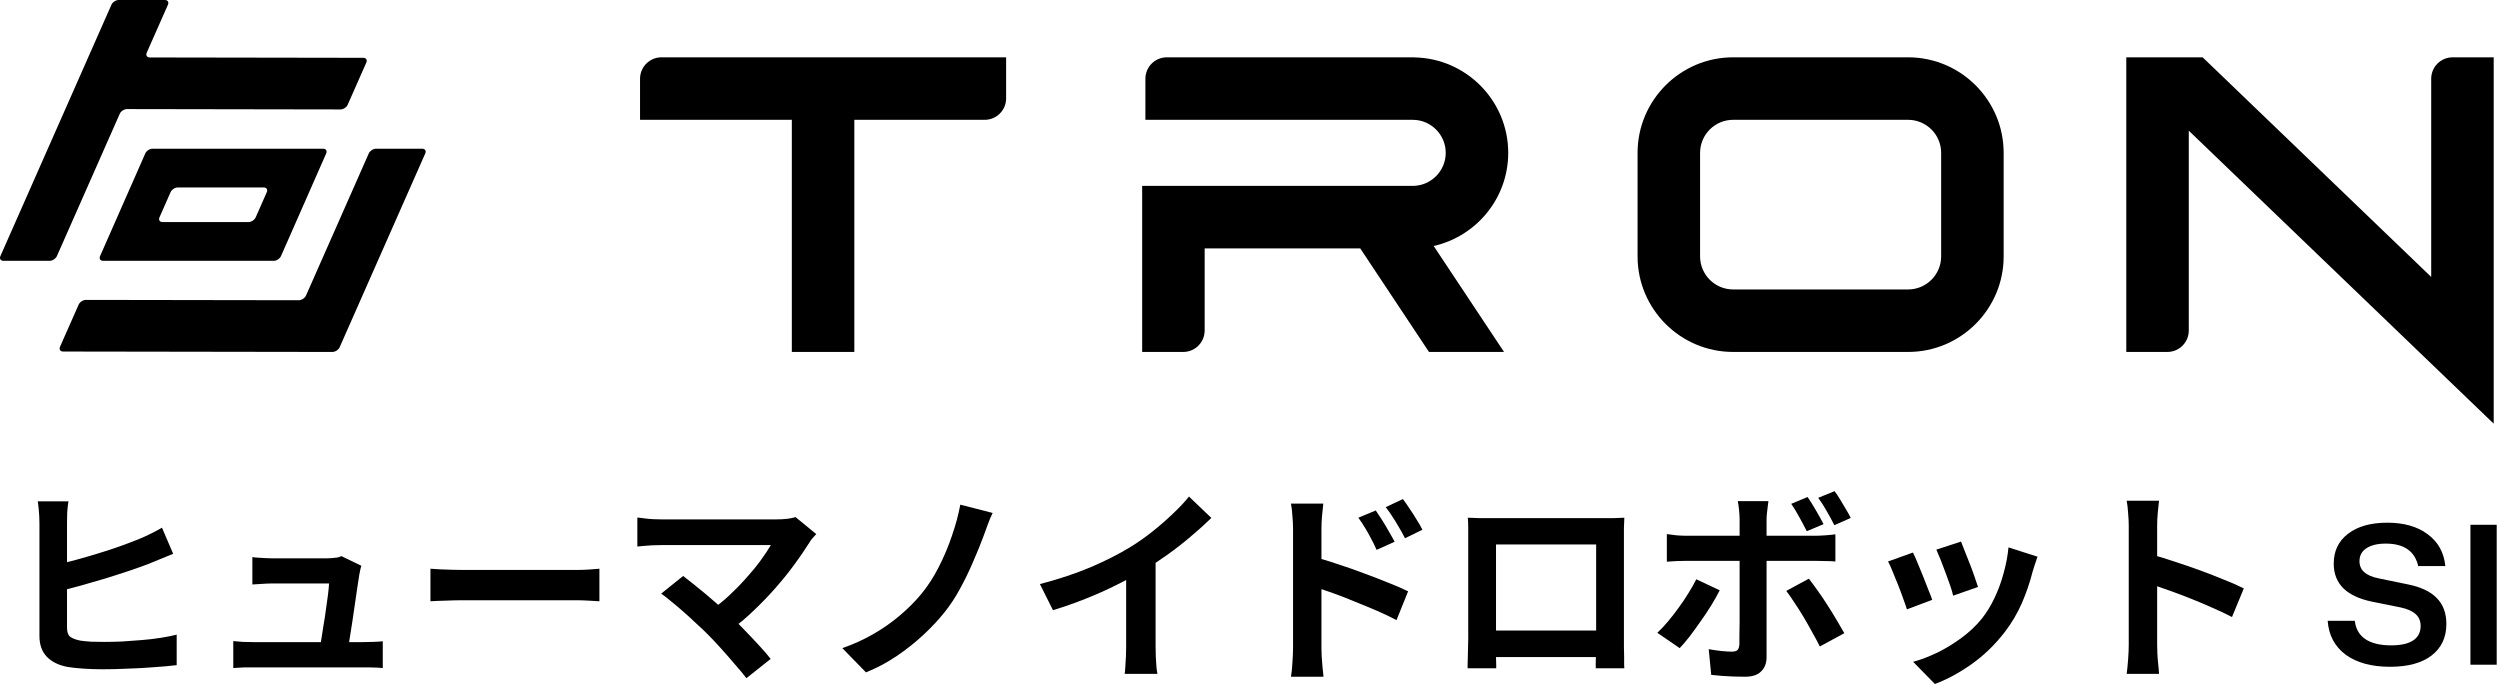
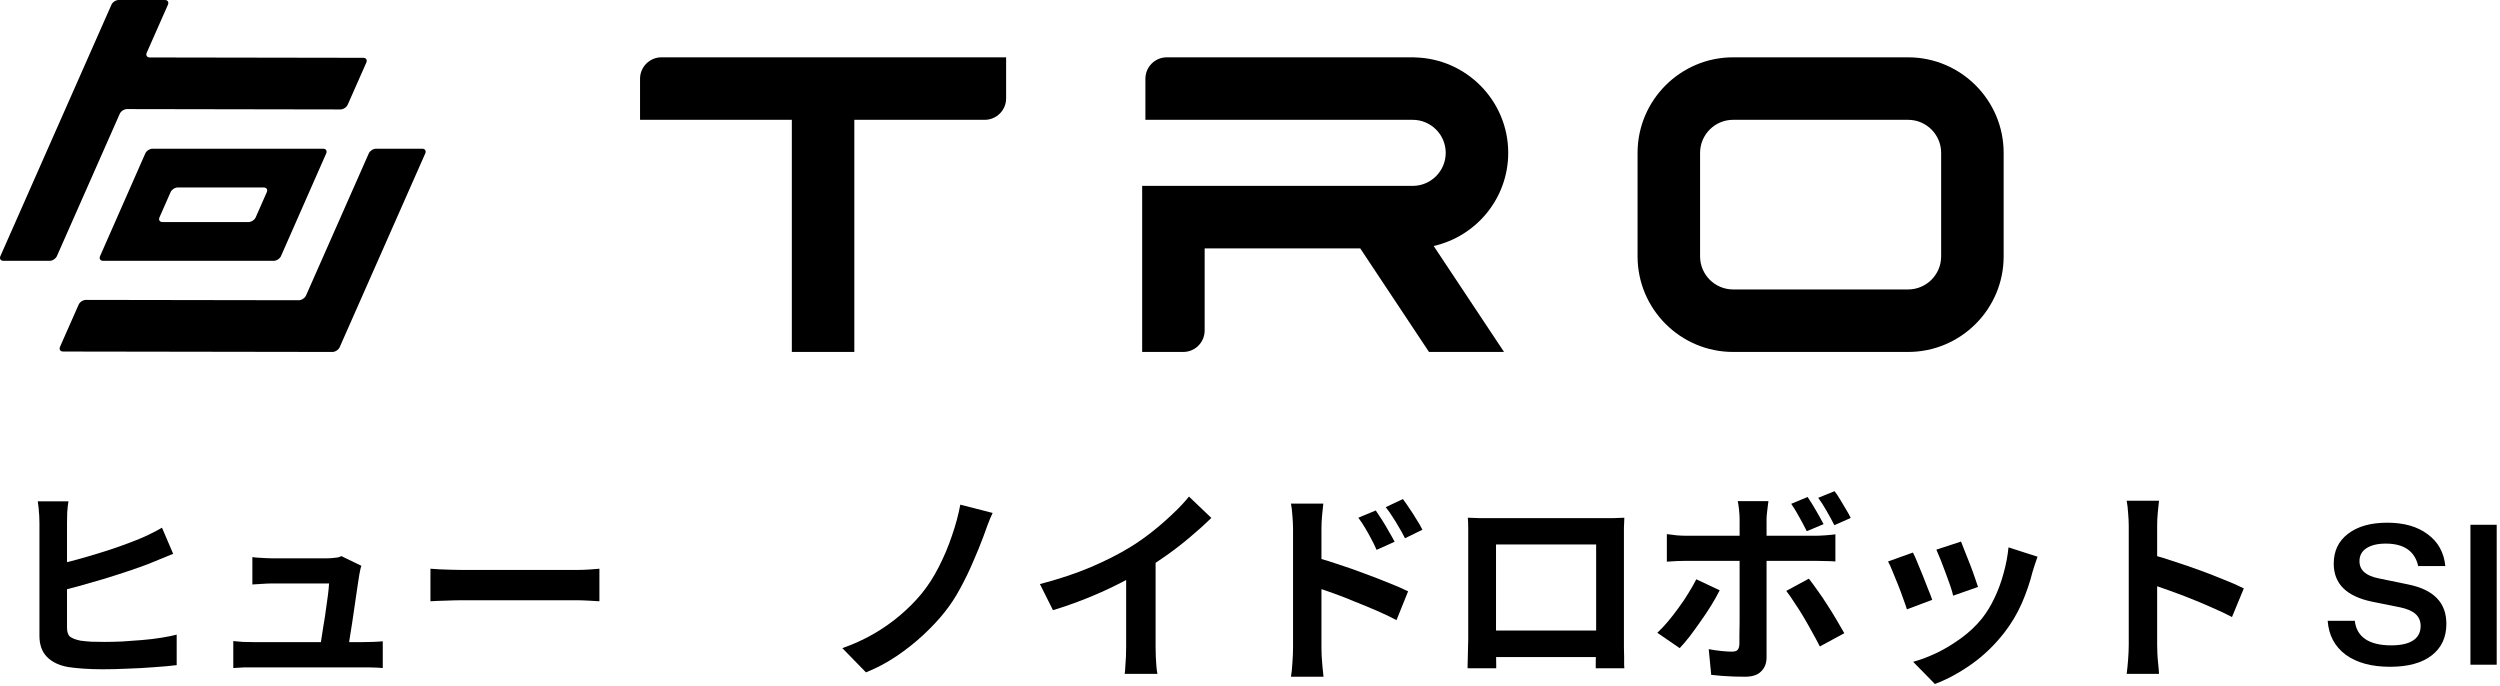
<svg xmlns="http://www.w3.org/2000/svg" width="397" height="109" viewBox="0 0 397 109" fill="none">
  <g clip-path="url(#clip0_47_428)">
    <path d="M67.043 23.614C67.494 23.614 67.715 23.951 67.532 24.363L53.937 55.141C53.754 55.554 53.237 55.891 52.785 55.89L10.021 55.824C9.568 55.822 9.349 55.484 9.531 55.071L12.49 48.373C12.672 47.961 13.191 47.624 13.642 47.624L47.444 47.677C47.895 47.677 48.413 47.34 48.595 46.927L58.562 24.363C58.744 23.951 59.263 23.614 59.714 23.614H67.043ZM58.173 9.932C58.356 9.519 58.136 9.181 57.684 9.18L23.789 9.124C23.338 9.123 23.119 8.785 23.301 8.372L26.667 0.751C26.849 0.337 26.63 0 26.177 0H18.848C18.397 0 17.879 0.337 17.696 0.751L0.064 40.669C-0.118 41.082 0.102 41.42 0.554 41.42H7.883C8.334 41.42 8.852 41.082 9.035 40.669L19.016 18.072C19.198 17.659 19.717 17.322 20.168 17.323L54.062 17.38C54.514 17.38 55.033 17.043 55.214 16.63L58.173 9.932ZM51.8 24.365C51.981 23.951 51.761 23.614 51.309 23.614H24.224C23.772 23.614 23.255 23.951 23.072 24.365L15.892 40.669C15.71 41.082 15.93 41.42 16.381 41.42H43.468C43.919 41.42 44.437 41.082 44.62 40.669L51.8 24.365ZM27.086 30.518C27.268 30.105 27.786 29.767 28.237 29.767H41.875C42.327 29.767 42.547 30.105 42.365 30.518L40.605 34.514C40.423 34.928 39.905 35.265 39.454 35.265H25.816C25.365 35.265 25.145 34.928 25.326 34.514L27.086 30.518Z" fill="black" />
    <path d="M303.008 55.889H275.218C266.853 55.889 260.046 49.084 260.046 40.72V24.273C260.046 15.907 266.853 9.102 275.218 9.102H303.008C311.373 9.102 318.18 15.907 318.18 24.273V40.72C318.18 49.084 311.373 55.889 303.008 55.889ZM275.218 19.027C272.326 19.027 269.973 21.379 269.973 24.273V40.72C269.973 43.611 272.326 45.964 275.218 45.964H303.008C305.901 45.964 308.254 43.611 308.254 40.72V24.273C308.254 21.379 305.901 19.027 303.008 19.027H275.218Z" fill="black" />
    <path d="M239.506 24.273C239.506 16.002 232.852 9.269 224.619 9.116V9.102H185.292C183.413 9.102 181.89 10.626 181.89 12.505H181.889V19.027H224.335C227.228 19.027 229.581 21.379 229.581 24.273C229.581 27.167 227.228 29.518 224.335 29.518H181.375V55.889H187.905C189.78 55.884 191.299 54.363 191.299 52.487H191.3V39.444H216.005L226.925 55.889H238.84L227.667 39.063C234.432 37.539 239.506 31.493 239.506 24.273Z" fill="black" />
    <path d="M105.042 9.102C103.163 9.102 101.642 10.625 101.639 12.503V19.027H125.742V55.889H135.667V19.027H156.369C158.247 19.027 159.772 17.504 159.772 15.624V9.102H105.042Z" fill="black" />
-     <path d="M396 9.102H389.477C387.598 9.103 386.075 10.626 386.075 12.505V43.979L349.779 9.102H337.654V55.889H344.184C346.059 55.884 347.578 54.364 347.579 52.488V20.753L396 67.279V9.102Z" fill="black" />
  </g>
  <path d="M392.305 105.556V83.334H396.476V105.556H392.305Z" fill="black" />
  <path d="M379.541 105.885C376.596 105.885 374.246 105.245 372.49 103.965C370.752 102.666 369.801 100.874 369.636 98.587H373.944C374.09 99.868 374.648 100.837 375.617 101.496C376.605 102.154 377.968 102.483 379.705 102.483C381.242 102.483 382.403 102.227 383.189 101.715C383.994 101.185 384.397 100.416 384.397 99.41C384.397 98.624 384.131 97.993 383.601 97.517C383.089 97.042 382.275 96.685 381.159 96.447L376.66 95.542C374.648 95.121 373.13 94.408 372.106 93.402C371.1 92.396 370.597 91.097 370.597 89.506C370.597 87.494 371.356 85.912 372.874 84.76C374.392 83.589 376.468 83.004 379.102 83.004C381.754 83.004 383.894 83.617 385.521 84.842C387.168 86.049 388.1 87.732 388.32 89.89H384.013C383.464 87.513 381.745 86.324 378.855 86.324C377.556 86.324 376.532 86.571 375.782 87.065C375.05 87.54 374.685 88.226 374.685 89.122C374.685 90.531 375.691 91.436 377.702 91.838L382.366 92.799C384.451 93.219 385.988 93.951 386.976 94.993C387.982 96.018 388.484 97.38 388.484 99.081C388.484 101.221 387.698 102.895 386.125 104.102C384.57 105.291 382.376 105.885 379.541 105.885Z" fill="black" />
  <path d="M338.045 102.395C338.045 101.978 338.045 101.298 338.045 100.354C338.045 99.388 338.045 98.28 338.045 97.029C338.045 95.756 338.045 94.428 338.045 93.046C338.045 91.663 338.045 90.335 338.045 89.062C338.045 87.767 338.045 86.626 338.045 85.638C338.045 84.65 338.045 83.926 338.045 83.465C338.045 82.894 338.012 82.236 337.947 81.49C337.903 80.743 337.826 80.085 337.716 79.514H342.852C342.786 80.085 342.72 80.722 342.654 81.424C342.589 82.104 342.556 82.785 342.556 83.465C342.556 84.08 342.556 84.914 342.556 85.967C342.556 87.021 342.556 88.195 342.556 89.49C342.556 90.763 342.556 92.069 342.556 93.408C342.556 94.725 342.556 95.998 342.556 97.227C342.556 98.456 342.556 99.531 342.556 100.453C342.556 101.353 342.556 102 342.556 102.395C342.556 102.703 342.567 103.142 342.589 103.712C342.611 104.261 342.654 104.832 342.72 105.424C342.786 106.017 342.83 106.544 342.852 107.005H337.716C337.804 106.346 337.881 105.578 337.947 104.7C338.012 103.822 338.045 103.054 338.045 102.395ZM341.568 88.041C342.665 88.327 343.894 88.7 345.255 89.161C346.616 89.6 347.988 90.072 349.371 90.576C350.753 91.081 352.048 91.586 353.255 92.091C354.485 92.574 355.505 93.023 356.317 93.441L354.441 97.984C353.519 97.501 352.498 97.018 351.379 96.535C350.259 96.03 349.118 95.548 347.955 95.087C346.814 94.626 345.683 94.198 344.564 93.803C343.467 93.408 342.468 93.056 341.568 92.749V88.041Z" fill="black" />
  <path d="M311.411 86C311.565 86.351 311.762 86.856 312.004 87.515C312.267 88.151 312.541 88.843 312.827 89.589C313.112 90.313 313.365 91.004 313.584 91.663C313.804 92.321 313.979 92.837 314.111 93.21L310.16 94.593C310.072 94.176 309.919 93.649 309.699 93.013C309.48 92.376 309.238 91.707 308.975 91.004C308.712 90.28 308.448 89.589 308.185 88.93C307.921 88.272 307.691 87.723 307.493 87.284L311.411 86ZM323.559 88.404C323.384 88.93 323.23 89.38 323.099 89.753C322.989 90.126 322.879 90.478 322.769 90.807C322.352 92.475 321.782 94.143 321.057 95.811C320.333 97.457 319.411 99.005 318.292 100.453C316.756 102.428 315.011 104.108 313.057 105.49C311.126 106.851 309.194 107.894 307.263 108.618L303.806 105.095C305.013 104.766 306.286 104.283 307.625 103.647C308.964 102.988 310.259 102.198 311.51 101.276C312.761 100.354 313.836 99.334 314.736 98.214C315.483 97.271 316.141 96.195 316.712 94.988C317.304 93.759 317.787 92.453 318.16 91.07C318.555 89.666 318.819 88.283 318.95 86.922L323.559 88.404ZM303.773 87.745C303.993 88.162 304.234 88.7 304.497 89.358C304.783 90.017 305.068 90.708 305.353 91.432C305.639 92.157 305.913 92.859 306.177 93.54C306.462 94.22 306.681 94.79 306.835 95.251L302.818 96.766C302.687 96.327 302.489 95.756 302.226 95.054C301.984 94.352 301.71 93.616 301.403 92.848C301.096 92.058 300.799 91.334 300.514 90.675C300.25 90.017 300.02 89.512 299.823 89.161L303.773 87.745Z" fill="black" />
  <path d="M287.049 78.922C287.466 79.536 287.916 80.261 288.399 81.095C288.882 81.929 289.277 82.642 289.584 83.235L286.917 84.354C286.588 83.696 286.204 82.971 285.765 82.181C285.326 81.369 284.887 80.645 284.448 80.008L287.049 78.922ZM291.329 78C291.636 78.395 291.943 78.856 292.251 79.383C292.58 79.909 292.887 80.425 293.172 80.93C293.48 81.435 293.721 81.874 293.897 82.247L291.296 83.399C290.945 82.697 290.539 81.951 290.078 81.16C289.639 80.37 289.189 79.668 288.728 79.053L291.329 78ZM280.827 79.58C280.805 79.734 280.772 79.986 280.728 80.338C280.684 80.689 280.64 81.062 280.596 81.457C280.552 81.83 280.53 82.159 280.53 82.445C280.53 83.103 280.53 83.827 280.53 84.617C280.53 85.407 280.53 86.198 280.53 86.988C280.53 87.756 280.53 88.458 280.53 89.095C280.53 89.534 280.53 90.148 280.53 90.939C280.53 91.729 280.53 92.618 280.53 93.605C280.53 94.593 280.53 95.624 280.53 96.7C280.53 97.753 280.53 98.785 280.53 99.795C280.53 100.782 280.53 101.682 280.53 102.494C280.53 103.284 280.53 103.91 280.53 104.371C280.53 105.315 280.245 106.061 279.674 106.609C279.126 107.18 278.27 107.465 277.106 107.465C276.514 107.465 275.91 107.454 275.296 107.433C274.681 107.411 274.077 107.378 273.485 107.334C272.892 107.29 272.311 107.235 271.74 107.169L271.345 103.087C272.047 103.218 272.728 103.317 273.386 103.383C274.066 103.449 274.604 103.482 274.999 103.482C275.438 103.482 275.746 103.394 275.921 103.218C276.097 103.021 276.195 102.714 276.217 102.297C276.217 102.099 276.217 101.671 276.217 101.013C276.239 100.354 276.25 99.575 276.25 98.675C276.25 97.775 276.25 96.821 276.25 95.811C276.25 94.801 276.25 93.836 276.25 92.914C276.25 91.992 276.25 91.191 276.25 90.51C276.25 89.83 276.25 89.358 276.25 89.095C276.25 88.7 276.25 88.107 276.25 87.317C276.25 86.505 276.25 85.649 276.25 84.749C276.25 83.849 276.25 83.081 276.25 82.445C276.25 82.005 276.217 81.49 276.152 80.897C276.086 80.283 276.02 79.844 275.954 79.58H280.827ZM264.695 84.815C265.199 84.881 265.726 84.947 266.275 85.013C266.824 85.056 267.361 85.078 267.888 85.078C268.151 85.078 268.678 85.078 269.468 85.078C270.28 85.078 271.246 85.078 272.366 85.078C273.485 85.078 274.681 85.078 275.954 85.078C277.249 85.078 278.544 85.078 279.839 85.078C281.156 85.078 282.374 85.078 283.493 85.078C284.635 85.078 285.622 85.078 286.456 85.078C287.29 85.078 287.872 85.078 288.201 85.078C288.662 85.078 289.2 85.056 289.814 85.013C290.451 84.969 291 84.914 291.46 84.848V89.161C290.956 89.117 290.407 89.095 289.814 89.095C289.222 89.073 288.695 89.062 288.234 89.062C287.905 89.062 287.323 89.062 286.489 89.062C285.677 89.062 284.7 89.062 283.559 89.062C282.44 89.062 281.233 89.062 279.938 89.062C278.643 89.062 277.348 89.062 276.053 89.062C274.758 89.062 273.551 89.062 272.431 89.062C271.312 89.062 270.346 89.062 269.534 89.062C268.744 89.062 268.195 89.062 267.888 89.062C267.405 89.062 266.867 89.073 266.275 89.095C265.704 89.117 265.177 89.15 264.695 89.194V84.815ZM273.09 93.737C272.717 94.483 272.267 95.284 271.74 96.14C271.213 96.996 270.643 97.852 270.028 98.708C269.435 99.564 268.854 100.365 268.283 101.111C267.712 101.836 267.197 102.439 266.736 102.922L263.18 100.486C263.729 99.981 264.289 99.388 264.859 98.708C265.452 98.006 266.022 97.27 266.571 96.502C267.142 95.734 267.658 94.966 268.119 94.198C268.601 93.43 269.018 92.694 269.37 91.992L273.09 93.737ZM287.246 91.893C287.663 92.42 288.124 93.046 288.629 93.77C289.156 94.494 289.683 95.273 290.209 96.107C290.736 96.919 291.23 97.721 291.691 98.511C292.152 99.279 292.547 99.959 292.876 100.552L288.991 102.659C288.64 101.956 288.234 101.199 287.773 100.387C287.334 99.575 286.873 98.763 286.39 97.951C285.908 97.139 285.425 96.382 284.942 95.679C284.481 94.955 284.053 94.34 283.658 93.836L287.246 91.893Z" fill="black" />
-   <path d="M233.089 82.214C233.769 82.236 234.406 82.258 234.999 82.28C235.613 82.28 236.14 82.28 236.579 82.28C236.93 82.28 237.468 82.28 238.192 82.28C238.938 82.28 239.805 82.28 240.793 82.28C241.781 82.28 242.834 82.28 243.953 82.28C245.073 82.28 246.192 82.28 247.312 82.28C248.453 82.28 249.517 82.28 250.505 82.28C251.493 82.28 252.349 82.28 253.073 82.28C253.819 82.28 254.357 82.28 254.686 82.28C255.103 82.28 255.597 82.28 256.168 82.28C256.76 82.258 257.353 82.236 257.945 82.214C257.923 82.719 257.902 83.257 257.88 83.828C257.88 84.376 257.88 84.903 257.88 85.408C257.88 85.715 257.88 86.198 257.88 86.856C257.88 87.493 257.88 88.261 257.88 89.161C257.88 90.039 257.88 90.983 257.88 91.992C257.88 92.98 257.88 93.979 257.88 94.988C257.88 95.998 257.88 96.953 257.88 97.853C257.88 98.73 257.88 99.499 257.88 100.157C257.88 100.794 257.88 101.254 257.88 101.54C257.88 101.869 257.88 102.286 257.88 102.791C257.902 103.274 257.912 103.767 257.912 104.272C257.912 104.755 257.912 105.183 257.912 105.556C257.934 105.907 257.945 106.094 257.945 106.116H253.402C253.402 106.072 253.402 105.809 253.402 105.326C253.424 104.821 253.435 104.228 253.435 103.548C253.457 102.868 253.468 102.231 253.468 101.639C253.468 101.353 253.468 100.87 253.468 100.19C253.468 99.51 253.468 98.708 253.468 97.787C253.468 96.865 253.468 95.888 253.468 94.856C253.468 93.825 253.468 92.815 253.468 91.828C253.468 90.84 253.468 89.94 253.468 89.128C253.468 88.316 253.468 87.668 253.468 87.186C253.468 86.703 253.468 86.461 253.468 86.461H237.567C237.567 86.461 237.567 86.703 237.567 87.186C237.567 87.668 237.567 88.316 237.567 89.128C237.567 89.918 237.567 90.818 237.567 91.828C237.567 92.815 237.567 93.825 237.567 94.856C237.567 95.866 237.567 96.843 237.567 97.787C237.567 98.708 237.567 99.51 237.567 100.19C237.567 100.87 237.567 101.353 237.567 101.639C237.567 102.034 237.567 102.484 237.567 102.988C237.567 103.471 237.567 103.943 237.567 104.404C237.588 104.865 237.599 105.249 237.599 105.556C237.599 105.885 237.599 106.072 237.599 106.116H233.056C233.056 106.072 233.056 105.885 233.056 105.556C233.078 105.227 233.089 104.821 233.089 104.338C233.111 103.855 233.122 103.361 233.122 102.857C233.144 102.352 233.155 101.902 233.155 101.507C233.155 101.222 233.155 100.761 233.155 100.124C233.155 99.466 233.155 98.686 233.155 97.787C233.155 96.887 233.155 95.943 233.155 94.955C233.155 93.946 233.155 92.936 233.155 91.926C233.155 90.917 233.155 89.973 233.155 89.095C233.155 88.195 233.155 87.427 233.155 86.791C233.155 86.154 233.155 85.693 233.155 85.408C233.155 84.947 233.155 84.42 233.155 83.828C233.155 83.213 233.133 82.675 233.089 82.214ZM255.114 100.124V104.338H235.328V100.124H255.114Z" fill="black" />
+   <path d="M233.089 82.214C233.769 82.236 234.406 82.258 234.999 82.28C235.613 82.28 236.14 82.28 236.579 82.28C236.93 82.28 237.468 82.28 238.192 82.28C238.938 82.28 239.805 82.28 240.793 82.28C241.781 82.28 242.834 82.28 243.953 82.28C245.073 82.28 246.192 82.28 247.312 82.28C248.453 82.28 249.517 82.28 250.505 82.28C251.493 82.28 252.349 82.28 253.073 82.28C253.819 82.28 254.357 82.28 254.686 82.28C255.103 82.28 255.597 82.28 256.168 82.28C256.76 82.258 257.353 82.236 257.945 82.214C257.923 82.719 257.902 83.257 257.88 83.828C257.88 84.376 257.88 84.903 257.88 85.408C257.88 85.715 257.88 86.198 257.88 86.856C257.88 87.493 257.88 88.261 257.88 89.161C257.88 90.039 257.88 90.983 257.88 91.992C257.88 92.98 257.88 93.979 257.88 94.988C257.88 95.998 257.88 96.953 257.88 97.853C257.88 98.73 257.88 99.499 257.88 100.157C257.88 100.794 257.88 101.254 257.88 101.54C257.88 101.869 257.88 102.286 257.88 102.791C257.902 103.274 257.912 103.767 257.912 104.272C257.912 104.755 257.912 105.183 257.912 105.556C257.934 105.907 257.945 106.094 257.945 106.116H253.402C253.402 106.072 253.402 105.809 253.402 105.326C253.424 104.821 253.435 104.228 253.435 103.548C253.457 102.868 253.468 102.231 253.468 101.639C253.468 101.353 253.468 100.87 253.468 100.19C253.468 99.51 253.468 98.708 253.468 97.787C253.468 96.865 253.468 95.888 253.468 94.856C253.468 93.825 253.468 92.815 253.468 91.828C253.468 90.84 253.468 89.94 253.468 89.128C253.468 88.316 253.468 87.668 253.468 87.186C253.468 86.703 253.468 86.461 253.468 86.461H237.567C237.567 86.461 237.567 86.703 237.567 87.186C237.567 87.668 237.567 88.316 237.567 89.128C237.567 89.918 237.567 90.818 237.567 91.828C237.567 92.815 237.567 93.825 237.567 94.856C237.567 95.866 237.567 96.843 237.567 97.787C237.567 98.708 237.567 99.51 237.567 100.19C237.567 100.87 237.567 101.353 237.567 101.639C237.567 102.034 237.567 102.484 237.567 102.988C237.588 104.865 237.599 105.249 237.599 105.556C237.599 105.885 237.599 106.072 237.599 106.116H233.056C233.056 106.072 233.056 105.885 233.056 105.556C233.078 105.227 233.089 104.821 233.089 104.338C233.111 103.855 233.122 103.361 233.122 102.857C233.144 102.352 233.155 101.902 233.155 101.507C233.155 101.222 233.155 100.761 233.155 100.124C233.155 99.466 233.155 98.686 233.155 97.787C233.155 96.887 233.155 95.943 233.155 94.955C233.155 93.946 233.155 92.936 233.155 91.926C233.155 90.917 233.155 89.973 233.155 89.095C233.155 88.195 233.155 87.427 233.155 86.791C233.155 86.154 233.155 85.693 233.155 85.408C233.155 84.947 233.155 84.42 233.155 83.828C233.155 83.213 233.133 82.675 233.089 82.214ZM255.114 100.124V104.338H235.328V100.124H255.114Z" fill="black" />
  <path d="M218.472 81.062C218.779 81.501 219.119 82.017 219.492 82.609C219.865 83.202 220.216 83.794 220.546 84.387C220.897 84.98 221.204 85.528 221.468 86.033L218.603 87.317C218.296 86.615 217.989 85.989 217.681 85.441C217.396 84.892 217.1 84.365 216.793 83.86C216.485 83.334 216.123 82.785 215.706 82.214L218.472 81.062ZM222.784 79.251C223.114 79.69 223.465 80.195 223.838 80.766C224.233 81.336 224.606 81.918 224.957 82.51C225.33 83.081 225.638 83.619 225.879 84.124L223.114 85.474C222.762 84.771 222.422 84.157 222.093 83.63C221.786 83.081 221.468 82.565 221.138 82.082C220.831 81.578 220.469 81.062 220.052 80.535L222.784 79.251ZM205.336 102.889C205.336 102.45 205.336 101.759 205.336 100.815C205.336 99.85 205.336 98.741 205.336 97.49C205.336 96.217 205.336 94.9 205.336 93.54C205.336 92.157 205.336 90.829 205.336 89.556C205.336 88.261 205.336 87.12 205.336 86.132C205.336 85.144 205.336 84.42 205.336 83.959C205.336 83.367 205.303 82.697 205.237 81.951C205.193 81.205 205.116 80.546 205.006 79.975H210.142C210.076 80.546 210.011 81.183 209.945 81.885C209.879 82.587 209.846 83.279 209.846 83.959C209.846 84.552 209.846 85.375 209.846 86.428C209.846 87.482 209.846 88.656 209.846 89.951C209.846 91.224 209.846 92.53 209.846 93.869C209.846 95.208 209.846 96.492 209.846 97.721C209.846 98.928 209.846 99.992 209.846 100.914C209.846 101.814 209.846 102.472 209.846 102.889C209.846 103.175 209.857 103.603 209.879 104.173C209.923 104.722 209.967 105.293 210.011 105.885C210.076 106.478 210.131 107.005 210.175 107.466H205.006C205.116 106.829 205.193 106.072 205.237 105.194C205.303 104.294 205.336 103.526 205.336 102.889ZM208.891 88.502C209.989 88.788 211.207 89.161 212.546 89.622C213.906 90.061 215.278 90.544 216.661 91.07C218.044 91.575 219.35 92.08 220.579 92.585C221.808 93.068 222.817 93.507 223.607 93.902L221.764 98.478C220.82 97.973 219.788 97.479 218.669 96.996C217.55 96.513 216.408 96.042 215.245 95.581C214.104 95.098 212.985 94.659 211.887 94.264C210.79 93.869 209.791 93.528 208.891 93.243V88.502Z" fill="black" />
  <path d="M165.137 92.749C168.1 91.981 170.778 91.092 173.17 90.083C175.585 89.051 177.703 87.976 179.524 86.856C180.666 86.154 181.807 85.353 182.948 84.453C184.111 83.531 185.198 82.587 186.207 81.622C187.239 80.656 188.106 79.734 188.808 78.856L192.364 82.247C191.354 83.235 190.246 84.234 189.039 85.243C187.854 86.253 186.614 87.219 185.319 88.14C184.024 89.062 182.74 89.907 181.467 90.675C180.216 91.4 178.811 92.146 177.253 92.914C175.716 93.682 174.092 94.406 172.38 95.087C170.668 95.767 168.945 96.371 167.211 96.898L165.137 92.749ZM178.833 88.963L183.508 87.877V102.692C183.508 103.175 183.519 103.702 183.541 104.272C183.563 104.843 183.596 105.37 183.64 105.852C183.683 106.357 183.738 106.741 183.804 107.005H178.602C178.646 106.741 178.679 106.357 178.701 105.852C178.745 105.37 178.778 104.843 178.8 104.272C178.822 103.702 178.833 103.175 178.833 102.692V88.963Z" fill="black" />
  <path d="M157.631 81.457C157.346 82.049 157.082 82.675 156.841 83.333C156.6 83.992 156.38 84.595 156.183 85.144C155.722 86.395 155.173 87.745 154.536 89.194C153.922 90.642 153.231 92.069 152.462 93.473C151.716 94.856 150.893 96.107 149.993 97.227C149.071 98.39 147.952 99.586 146.635 100.815C145.34 102.022 143.913 103.153 142.355 104.206C140.819 105.238 139.206 106.094 137.516 106.774L133.762 102.922C135.474 102.33 137.099 101.594 138.635 100.716C140.171 99.838 141.587 98.851 142.882 97.753C144.177 96.656 145.307 95.526 146.273 94.362C147.326 93.089 148.259 91.652 149.071 90.049C149.905 88.425 150.608 86.757 151.178 85.045C151.771 83.333 152.21 81.698 152.495 80.14L157.631 81.457Z" fill="black" />
-   <path d="M129.623 84.815C129.382 85.079 129.162 85.32 128.965 85.539C128.789 85.759 128.635 85.978 128.504 86.198C127.845 87.251 127.066 88.393 126.166 89.622C125.266 90.851 124.268 92.091 123.17 93.342C122.073 94.593 120.91 95.8 119.681 96.963C118.473 98.127 117.222 99.18 115.927 100.124L112.668 97.062C113.766 96.316 114.797 95.493 115.763 94.593C116.751 93.671 117.661 92.738 118.495 91.795C119.351 90.851 120.109 89.929 120.767 89.029C121.425 88.129 121.974 87.306 122.413 86.56C121.974 86.56 121.393 86.56 120.668 86.56C119.944 86.56 119.099 86.56 118.133 86.56C117.189 86.56 116.191 86.56 115.137 86.56C114.084 86.56 113.03 86.56 111.977 86.56C110.945 86.56 109.958 86.56 109.014 86.56C108.092 86.56 107.28 86.56 106.578 86.56C105.897 86.56 105.37 86.56 104.997 86.56C104.558 86.56 104.086 86.571 103.582 86.593C103.099 86.615 102.638 86.648 102.199 86.692C101.76 86.736 101.431 86.769 101.211 86.79V82.181C101.497 82.203 101.859 82.247 102.298 82.313C102.759 82.379 103.23 82.423 103.713 82.445C104.196 82.467 104.624 82.478 104.997 82.478C105.283 82.478 105.765 82.478 106.446 82.478C107.148 82.478 107.971 82.478 108.915 82.478C109.859 82.478 110.868 82.478 111.944 82.478C113.041 82.478 114.139 82.478 115.236 82.478C116.355 82.478 117.431 82.478 118.462 82.478C119.494 82.478 120.416 82.478 121.228 82.478C122.062 82.478 122.742 82.478 123.269 82.478C124.564 82.478 125.585 82.357 126.331 82.115L129.623 84.815ZM112.24 100.585C111.757 100.102 111.198 99.575 110.561 99.005C109.947 98.412 109.299 97.819 108.619 97.227C107.96 96.634 107.313 96.085 106.676 95.581C106.062 95.054 105.502 94.615 104.997 94.264L108.487 91.465C108.926 91.795 109.442 92.201 110.034 92.683C110.649 93.166 111.296 93.693 111.977 94.264C112.657 94.835 113.349 95.427 114.051 96.042C114.753 96.656 115.423 97.26 116.059 97.852C116.783 98.555 117.53 99.312 118.298 100.124C119.088 100.936 119.834 101.726 120.537 102.494C121.261 103.263 121.875 103.976 122.38 104.634L118.528 107.696C118.067 107.082 117.475 106.368 116.751 105.556C116.048 104.722 115.302 103.866 114.512 102.988C113.722 102.11 112.964 101.309 112.24 100.585Z" fill="black" />
  <path d="M68.355 90.313C68.75 90.335 69.255 90.368 69.869 90.412C70.484 90.434 71.12 90.456 71.779 90.478C72.459 90.499 73.085 90.51 73.655 90.51C74.204 90.51 74.884 90.51 75.696 90.51C76.508 90.51 77.386 90.51 78.33 90.51C79.296 90.51 80.284 90.51 81.293 90.51C82.325 90.51 83.345 90.51 84.355 90.51C85.365 90.51 86.319 90.51 87.219 90.51C88.119 90.51 88.92 90.51 89.623 90.51C90.347 90.51 90.918 90.51 91.335 90.51C92.103 90.51 92.827 90.489 93.507 90.445C94.188 90.379 94.747 90.335 95.186 90.313V95.482C94.813 95.46 94.254 95.427 93.507 95.383C92.761 95.339 92.037 95.317 91.335 95.317C90.918 95.317 90.347 95.317 89.623 95.317C88.898 95.317 88.086 95.317 87.186 95.317C86.286 95.317 85.332 95.317 84.322 95.317C83.334 95.317 82.325 95.317 81.293 95.317C80.262 95.317 79.263 95.317 78.297 95.317C77.353 95.317 76.476 95.317 75.663 95.317C74.873 95.317 74.204 95.317 73.655 95.317C72.712 95.317 71.746 95.339 70.758 95.383C69.77 95.405 68.969 95.438 68.355 95.482V90.313Z" fill="black" />
  <path d="M57.392 89.852C57.304 90.072 57.238 90.313 57.194 90.577C57.15 90.84 57.106 91.059 57.062 91.235C56.997 91.696 56.898 92.332 56.766 93.144C56.656 93.957 56.525 94.856 56.371 95.844C56.239 96.81 56.097 97.787 55.943 98.774C55.789 99.762 55.647 100.662 55.515 101.474C55.405 102.286 55.307 102.933 55.219 103.416H50.708C50.796 102.955 50.895 102.374 51.005 101.671C51.114 100.947 51.235 100.168 51.367 99.334C51.52 98.478 51.652 97.622 51.762 96.766C51.894 95.91 52.003 95.12 52.091 94.396C52.179 93.671 52.234 93.09 52.256 92.651C51.949 92.651 51.477 92.651 50.84 92.651C50.226 92.651 49.523 92.651 48.733 92.651C47.965 92.651 47.197 92.651 46.428 92.651C45.682 92.651 45.035 92.651 44.486 92.651C43.937 92.651 43.564 92.651 43.367 92.651C42.84 92.651 42.269 92.673 41.655 92.716C41.062 92.739 40.535 92.771 40.075 92.815V88.469C40.36 88.513 40.7 88.546 41.095 88.568C41.49 88.59 41.885 88.612 42.28 88.634C42.697 88.656 43.048 88.667 43.334 88.667C43.663 88.667 44.113 88.667 44.684 88.667C45.254 88.667 45.88 88.667 46.56 88.667C47.241 88.667 47.921 88.667 48.601 88.667C49.282 88.667 49.896 88.667 50.445 88.667C51.016 88.667 51.455 88.667 51.762 88.667C52.003 88.667 52.289 88.656 52.618 88.634C52.947 88.612 53.265 88.579 53.573 88.535C53.88 88.469 54.088 88.393 54.198 88.305L57.392 89.852ZM37.046 101.803C37.485 101.847 37.989 101.891 38.56 101.935C39.153 101.957 39.734 101.968 40.305 101.968C40.634 101.968 41.238 101.968 42.116 101.968C43.016 101.968 44.069 101.968 45.276 101.968C46.505 101.968 47.767 101.968 49.062 101.968C50.379 101.968 51.63 101.968 52.815 101.968C54.023 101.968 55.054 101.968 55.91 101.968C56.766 101.968 57.315 101.968 57.556 101.968C57.973 101.968 58.511 101.957 59.169 101.935C59.828 101.913 60.366 101.88 60.783 101.836V106.083C60.563 106.061 60.256 106.039 59.861 106.017C59.488 106.017 59.093 106.006 58.676 105.984C58.281 105.984 57.929 105.984 57.622 105.984C57.359 105.984 56.788 105.984 55.91 105.984C55.032 105.984 53.99 105.984 52.782 105.984C51.575 105.984 50.302 105.984 48.964 105.984C47.647 105.984 46.374 105.984 45.145 105.984C43.937 105.984 42.895 105.984 42.017 105.984C41.139 105.984 40.568 105.984 40.305 105.984C39.734 105.984 39.208 105.984 38.725 105.984C38.242 106.006 37.682 106.039 37.046 106.083V101.803Z" fill="black" />
  <path d="M10.873 79.614C10.785 80.118 10.719 80.7 10.675 81.358C10.653 82.017 10.642 82.576 10.642 83.037C10.642 83.367 10.642 83.948 10.642 84.782C10.642 85.616 10.642 86.593 10.642 87.712C10.642 88.81 10.642 89.973 10.642 91.202C10.642 92.409 10.642 93.584 10.642 94.725C10.642 95.844 10.642 96.843 10.642 97.721C10.642 98.599 10.642 99.246 10.642 99.663C10.642 100.366 10.807 100.848 11.136 101.112C11.487 101.375 12.036 101.584 12.782 101.737C13.265 101.803 13.835 101.858 14.494 101.902C15.152 101.924 15.844 101.935 16.568 101.935C17.424 101.935 18.368 101.913 19.399 101.869C20.453 101.803 21.506 101.726 22.56 101.639C23.635 101.551 24.645 101.43 25.589 101.276C26.555 101.123 27.378 100.958 28.058 100.783V105.622C27.026 105.754 25.819 105.864 24.436 105.951C23.076 106.061 21.682 106.138 20.255 106.182C18.851 106.248 17.534 106.281 16.305 106.281C15.251 106.281 14.242 106.248 13.276 106.182C12.31 106.116 11.476 106.028 10.774 105.918C9.347 105.655 8.239 105.117 7.449 104.305C6.658 103.493 6.263 102.385 6.263 100.98C6.263 100.344 6.263 99.52 6.263 98.511C6.263 97.479 6.263 96.349 6.263 95.12C6.263 93.869 6.263 92.618 6.263 91.367C6.263 90.094 6.263 88.898 6.263 87.778C6.263 86.637 6.263 85.649 6.263 84.815C6.263 83.981 6.263 83.389 6.263 83.037C6.263 82.708 6.252 82.335 6.23 81.918C6.209 81.501 6.176 81.084 6.132 80.667C6.088 80.228 6.044 79.877 6 79.614H10.873ZM8.7 89.721C9.753 89.501 10.883 89.227 12.091 88.898C13.298 88.568 14.505 88.217 15.712 87.844C16.941 87.471 18.104 87.087 19.202 86.692C20.299 86.297 21.276 85.924 22.132 85.573C22.724 85.331 23.306 85.068 23.877 84.782C24.469 84.497 25.084 84.168 25.721 83.795L27.498 87.943C26.862 88.206 26.192 88.481 25.49 88.766C24.81 89.051 24.195 89.304 23.646 89.523C22.681 89.896 21.572 90.291 20.321 90.708C19.07 91.125 17.764 91.542 16.403 91.959C15.065 92.355 13.726 92.739 12.387 93.112C11.07 93.463 9.852 93.77 8.733 94.034L8.7 89.721Z" fill="black" />
  <defs>
    <clipPath id="clip0_47_428">
      <rect width="396" height="67.279" fill="white" />
    </clipPath>
  </defs>
</svg>